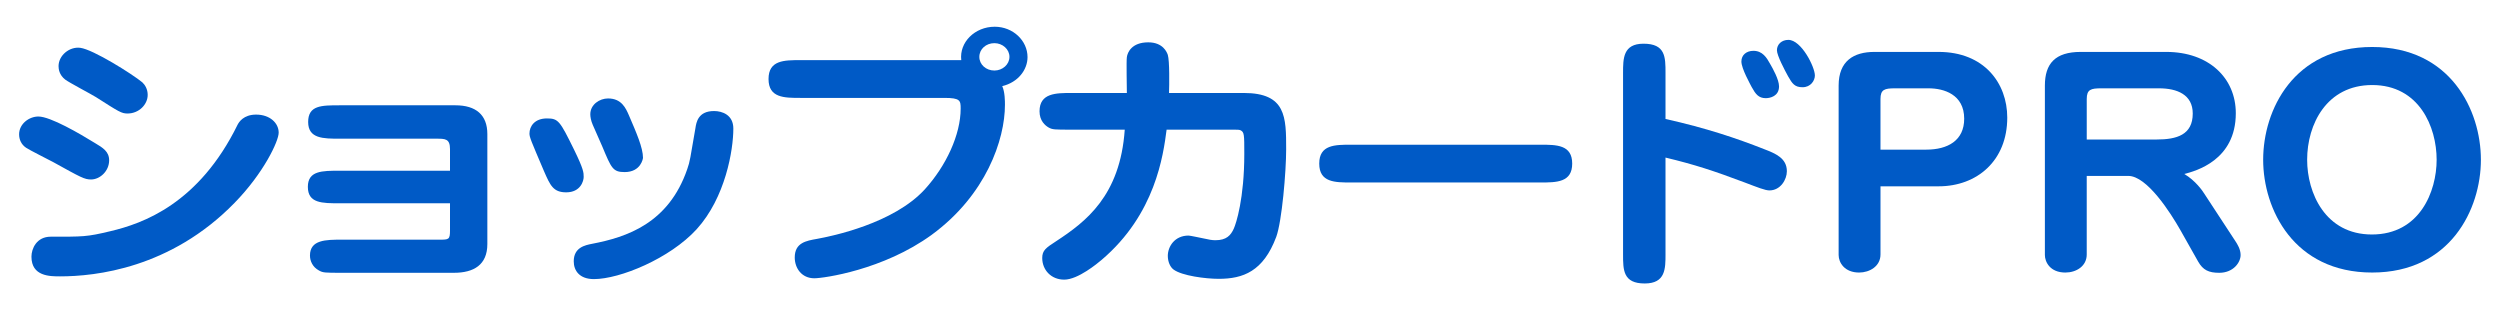
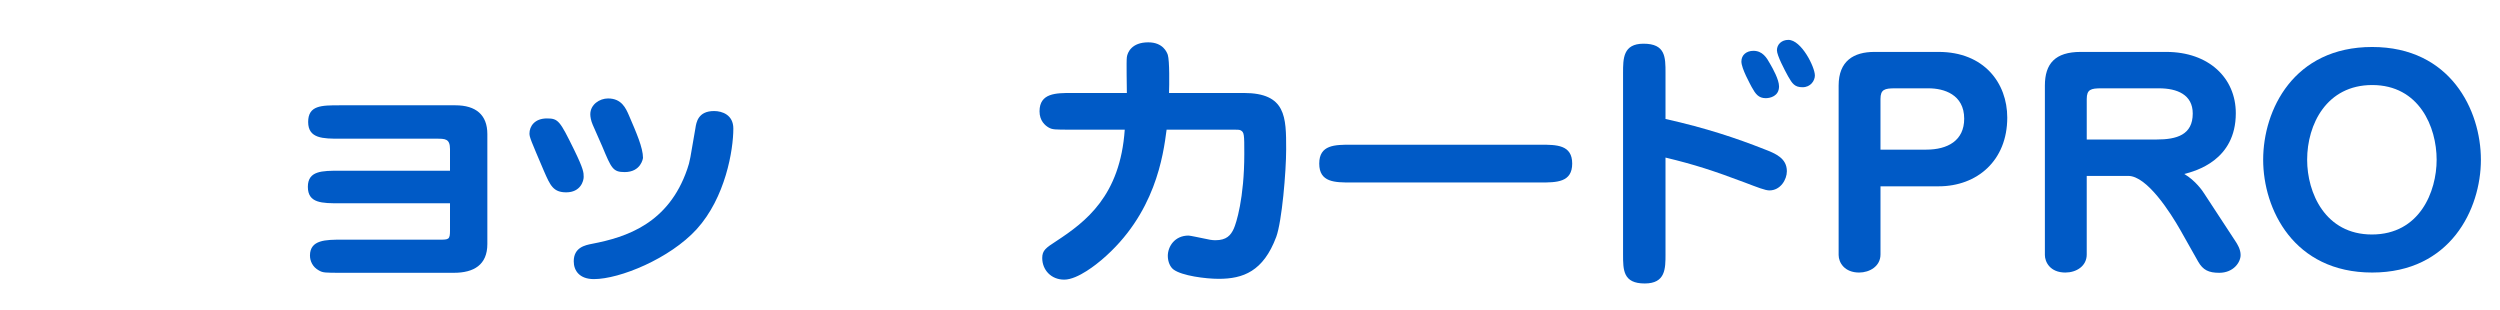
<svg xmlns="http://www.w3.org/2000/svg" version="1.1" id="レイヤー_1" x="0px" y="0px" width="274px" height="34px" viewBox="0 0 274 34" style="enable-background:new 0 0 274 34;" xml:space="preserve">
  <style type="text/css">
	.st0{fill:#005AC6;}
</style>
  <g>
-     <path class="st0" d="M9.982,19.67c-0.726,0-1.089-0.21-4.126-1.89c-0.495-0.27-2.607-1.32-3.003-1.59   c-0.528-0.36-0.759-0.9-0.759-1.47c0-1.14,1.089-1.95,2.112-1.95c1.32,0,4.555,1.89,6.205,2.91c0.858,0.51,1.551,0.93,1.551,1.89   C11.962,18.77,10.939,19.67,9.982,19.67z M3.447,28.13c0-0.87,0.561-2.189,2.112-2.189c3.532,0,3.928,0.029,6.535-0.601   c3.564-0.84,9.703-3,13.961-11.7c0.132-0.24,0.627-1.08,2.013-1.08c1.518,0,2.476,0.93,2.476,1.98c0,0.93-1.65,4.44-4.852,7.71   c-6.997,7.169-15.248,8.04-19.11,8.04C5.46,30.29,3.447,30.29,3.447,28.13z M15.593,9.021c0.297,0.27,0.594,0.75,0.594,1.38   c0,1.05-0.957,2.04-2.211,2.04c-0.66,0-0.924-0.18-3.465-1.8c-0.528-0.33-2.938-1.59-3.366-1.92C6.484,8.21,6.417,7.55,6.417,7.25   c0-1.17,1.188-2.16,2.376-2.01C10.213,5.42,14.504,8.121,15.593,9.021z" />
    <path class="st0" d="M37.24,22.28c-1.947,0-3.499,0-3.499-1.8c0-1.77,1.551-1.77,3.499-1.77h12.08v-2.37   c0-1.14-0.528-1.14-1.485-1.14H37.24c-1.815,0-3.466,0-3.466-1.83s1.453-1.83,3.466-1.83h12.674c2.244,0,3.499,1.05,3.499,3.149   v12.059c0,2.281-1.485,3.15-3.664,3.15H37.471c-1.881,0-2.08,0-2.542-0.27c-0.66-0.36-0.957-1.02-0.957-1.62   c0-1.74,1.749-1.74,3.499-1.74h10.661c1.056,0,1.188,0,1.188-1.021V22.28H37.24z" />
    <path class="st0" d="M62.056,21.08c-1.419,0-1.749-0.75-2.442-2.34c-1.419-3.33-1.584-3.69-1.584-4.11   c0-0.78,0.561-1.65,1.914-1.65c1.254,0,1.419,0.27,2.971,3.419c1.056,2.16,1.056,2.52,1.056,3   C63.971,19.82,63.641,21.08,62.056,21.08z M76.347,25.13c-2.937,3.21-8.416,5.459-11.254,5.459c-1.584,0-2.211-0.93-2.211-1.949   c0-1.529,1.254-1.77,2.013-1.92c3.763-0.721,8.383-2.22,10.43-8.19c0.297-0.84,0.33-1.2,0.891-4.47   c0.099-0.66,0.297-1.89,2.046-1.89c0.891,0,2.112,0.42,2.112,1.92C80.374,16.43,79.516,21.649,76.347,25.13z M68.459,18.86   c-1.287,0-1.452-0.42-2.442-2.79c-0.165-0.39-0.891-2.04-1.056-2.4c-0.198-0.45-0.264-0.9-0.264-1.14c0-1.08,1.023-1.74,1.947-1.74   c1.485,0,1.947,1.08,2.277,1.83c0.825,1.92,1.551,3.57,1.551,4.68C70.473,17.33,70.275,18.86,68.459,18.86z" />
-     <path class="st0" d="M87.73,10.73c-1.782,0-3.499,0-3.499-2.07s1.716-2.07,3.499-2.07h17.625c-0.231-1.95,1.485-3.66,3.664-3.66   c2.013,0,3.598,1.53,3.598,3.33c0,1.38-1.023,2.76-2.772,3.18c0.297,0.63,0.297,1.68,0.297,2.04c0,3.84-2.079,9.899-8.02,14.249   c-5.313,3.87-11.882,4.77-12.872,4.77c-1.386,0-2.146-1.109-2.146-2.279c0-1.62,1.254-1.83,2.442-2.04   c1.65-0.3,8.383-1.68,11.815-5.43c2.344-2.58,3.928-6,3.928-8.85c0-0.87-0.033-1.17-1.782-1.17H87.73z M108.985,4.73   c-0.924,0-1.65,0.66-1.65,1.5s0.726,1.5,1.65,1.5c0.891,0,1.65-0.66,1.65-1.5S109.876,4.73,108.985,4.73z" />
    <path class="st0" d="M136.309,10.19c4.654,0,4.654,2.64,4.654,6.18c0,2.43-0.462,7.89-1.089,9.6c-1.419,3.779-3.63,4.59-6.304,4.59   c-1.419,0-4.026-0.33-4.951-1.02c-0.363-0.271-0.627-0.84-0.627-1.5c0-0.99,0.726-2.221,2.277-2.221   c0.165,0,1.419,0.271,1.584,0.301c0.66,0.149,0.99,0.209,1.353,0.209c1.221,0,1.684-0.539,2.014-1.26   c0.264-0.569,1.155-3.33,1.155-8.189c0-2.16,0-2.4-0.429-2.61c-0.165-0.06-0.264-0.06-1.122-0.06h-6.964   c-0.363,2.79-1.221,9.269-7.129,14.279c-0.429,0.36-2.574,2.16-4.093,2.16c-1.452,0-2.409-1.08-2.409-2.369   c0-0.841,0.396-1.111,1.551-1.86c3.202-2.101,6.997-4.95,7.492-12.209h-5.809c-1.914,0-2.112,0-2.541-0.24   c-0.363-0.21-0.99-0.72-0.99-1.77c0-2.01,1.815-2.01,3.531-2.01h6.04c0-0.63-0.066-3.48,0-3.93c0.066-0.51,0.528-1.62,2.343-1.62   c1.617,0,2.046,1.08,2.146,1.38c0.198,0.66,0.165,3.27,0.132,4.17L136.309,10.19L136.309,10.19z" />
    <path class="st0" d="M168.815,15.86c1.782,0,3.498,0,3.498,2.07S170.597,20,168.815,20h-20.728c-1.782,0-3.498,0-3.498-2.07   s1.716-2.07,3.498-2.07C148.087,15.86,168.815,15.86,168.815,15.86z" />
    <path class="st0" d="M182.54,27.86c0,1.59,0,3.209-2.277,3.209c-2.376,0-2.376-1.47-2.376-3.209V8c0-1.59,0-3.21,2.244-3.21   c2.409,0,2.409,1.47,2.409,3.21v5.04c4.456,0.99,7.822,2.13,10.793,3.3c1.254,0.48,2.508,0.99,2.508,2.43   c0,0.9-0.692,2.1-1.914,2.1c-0.462,0-1.287-0.33-2.706-0.87c-3.433-1.29-5.446-1.95-8.681-2.73V27.86z M193.993,6.98   c0.297,0.51,0.99,1.74,0.99,2.49c0,1.08-0.99,1.29-1.452,1.29c-0.792,0-1.122-0.45-1.552-1.23c-0.132-0.27-1.122-2.01-1.122-2.79   c0-0.72,0.562-1.17,1.32-1.17C193.168,5.571,193.63,6.32,193.993,6.98z M198.911,8.271c0,0.57-0.463,1.29-1.354,1.29   c-0.858,0-1.122-0.39-1.584-1.2c-0.363-0.66-1.222-2.28-1.222-2.85c0-0.66,0.528-1.14,1.254-1.14   C197.426,4.371,198.911,7.34,198.911,8.271z" />
    <path class="st0" d="M206.102,27.89c0,1.29-1.188,1.98-2.344,1.98c-1.584,0-2.244-1.08-2.244-1.92V9.38c0-2.7,1.65-3.69,3.928-3.69   h7.03c4.983,0,7.524,3.42,7.524,7.2c0,4.71-3.3,7.53-7.524,7.53h-6.37V27.89z M211.118,16.4c2.343,0,4.158-0.99,4.158-3.39   c0-2.67-2.244-3.33-3.895-3.33h-3.696c-1.122,0-1.584,0.12-1.584,1.17v5.55H211.118z" />
    <path class="st0" d="M228.706,27.89c0,1.29-1.155,1.98-2.343,1.98c-1.684,0-2.244-1.17-2.244-1.92V9.38   c0-2.4,1.122-3.69,3.927-3.69h9.374c4.653,0,7.624,2.85,7.624,6.72c0,5.16-4.39,6.33-5.645,6.66c1.222,0.72,2.014,1.861,2.212,2.19   l3.399,5.19c0.198,0.299,0.561,0.869,0.561,1.5c0,0.81-0.792,1.949-2.343,1.949c-1.155,0-1.782-0.3-2.311-1.23l-1.947-3.449   c-1.089-1.92-3.663-5.94-5.71-5.94h-4.555v8.61H228.706z M236.364,15.29c2.212,0,3.961-0.51,3.961-2.85   c0-2.07-1.717-2.76-3.696-2.76h-6.337c-1.123,0-1.585,0.12-1.585,1.17v4.44C228.707,15.29,236.364,15.29,236.364,15.29z" />
    <path class="st0" d="M248.043,17.51c0-5.46,3.334-12.36,11.948-12.36c8.581,0,11.915,6.93,11.915,12.36   c0,5.399-3.334,12.36-11.915,12.36C251.377,29.87,248.043,22.909,248.043,17.51z M252.863,17.51c0,3.629,1.98,8.19,7.096,8.19   c5.248,0,7.096-4.711,7.096-8.19c0-3.6-1.914-8.19-7.063-8.19C255.008,9.32,252.863,13.61,252.863,17.51z" />
  </g>
</svg>